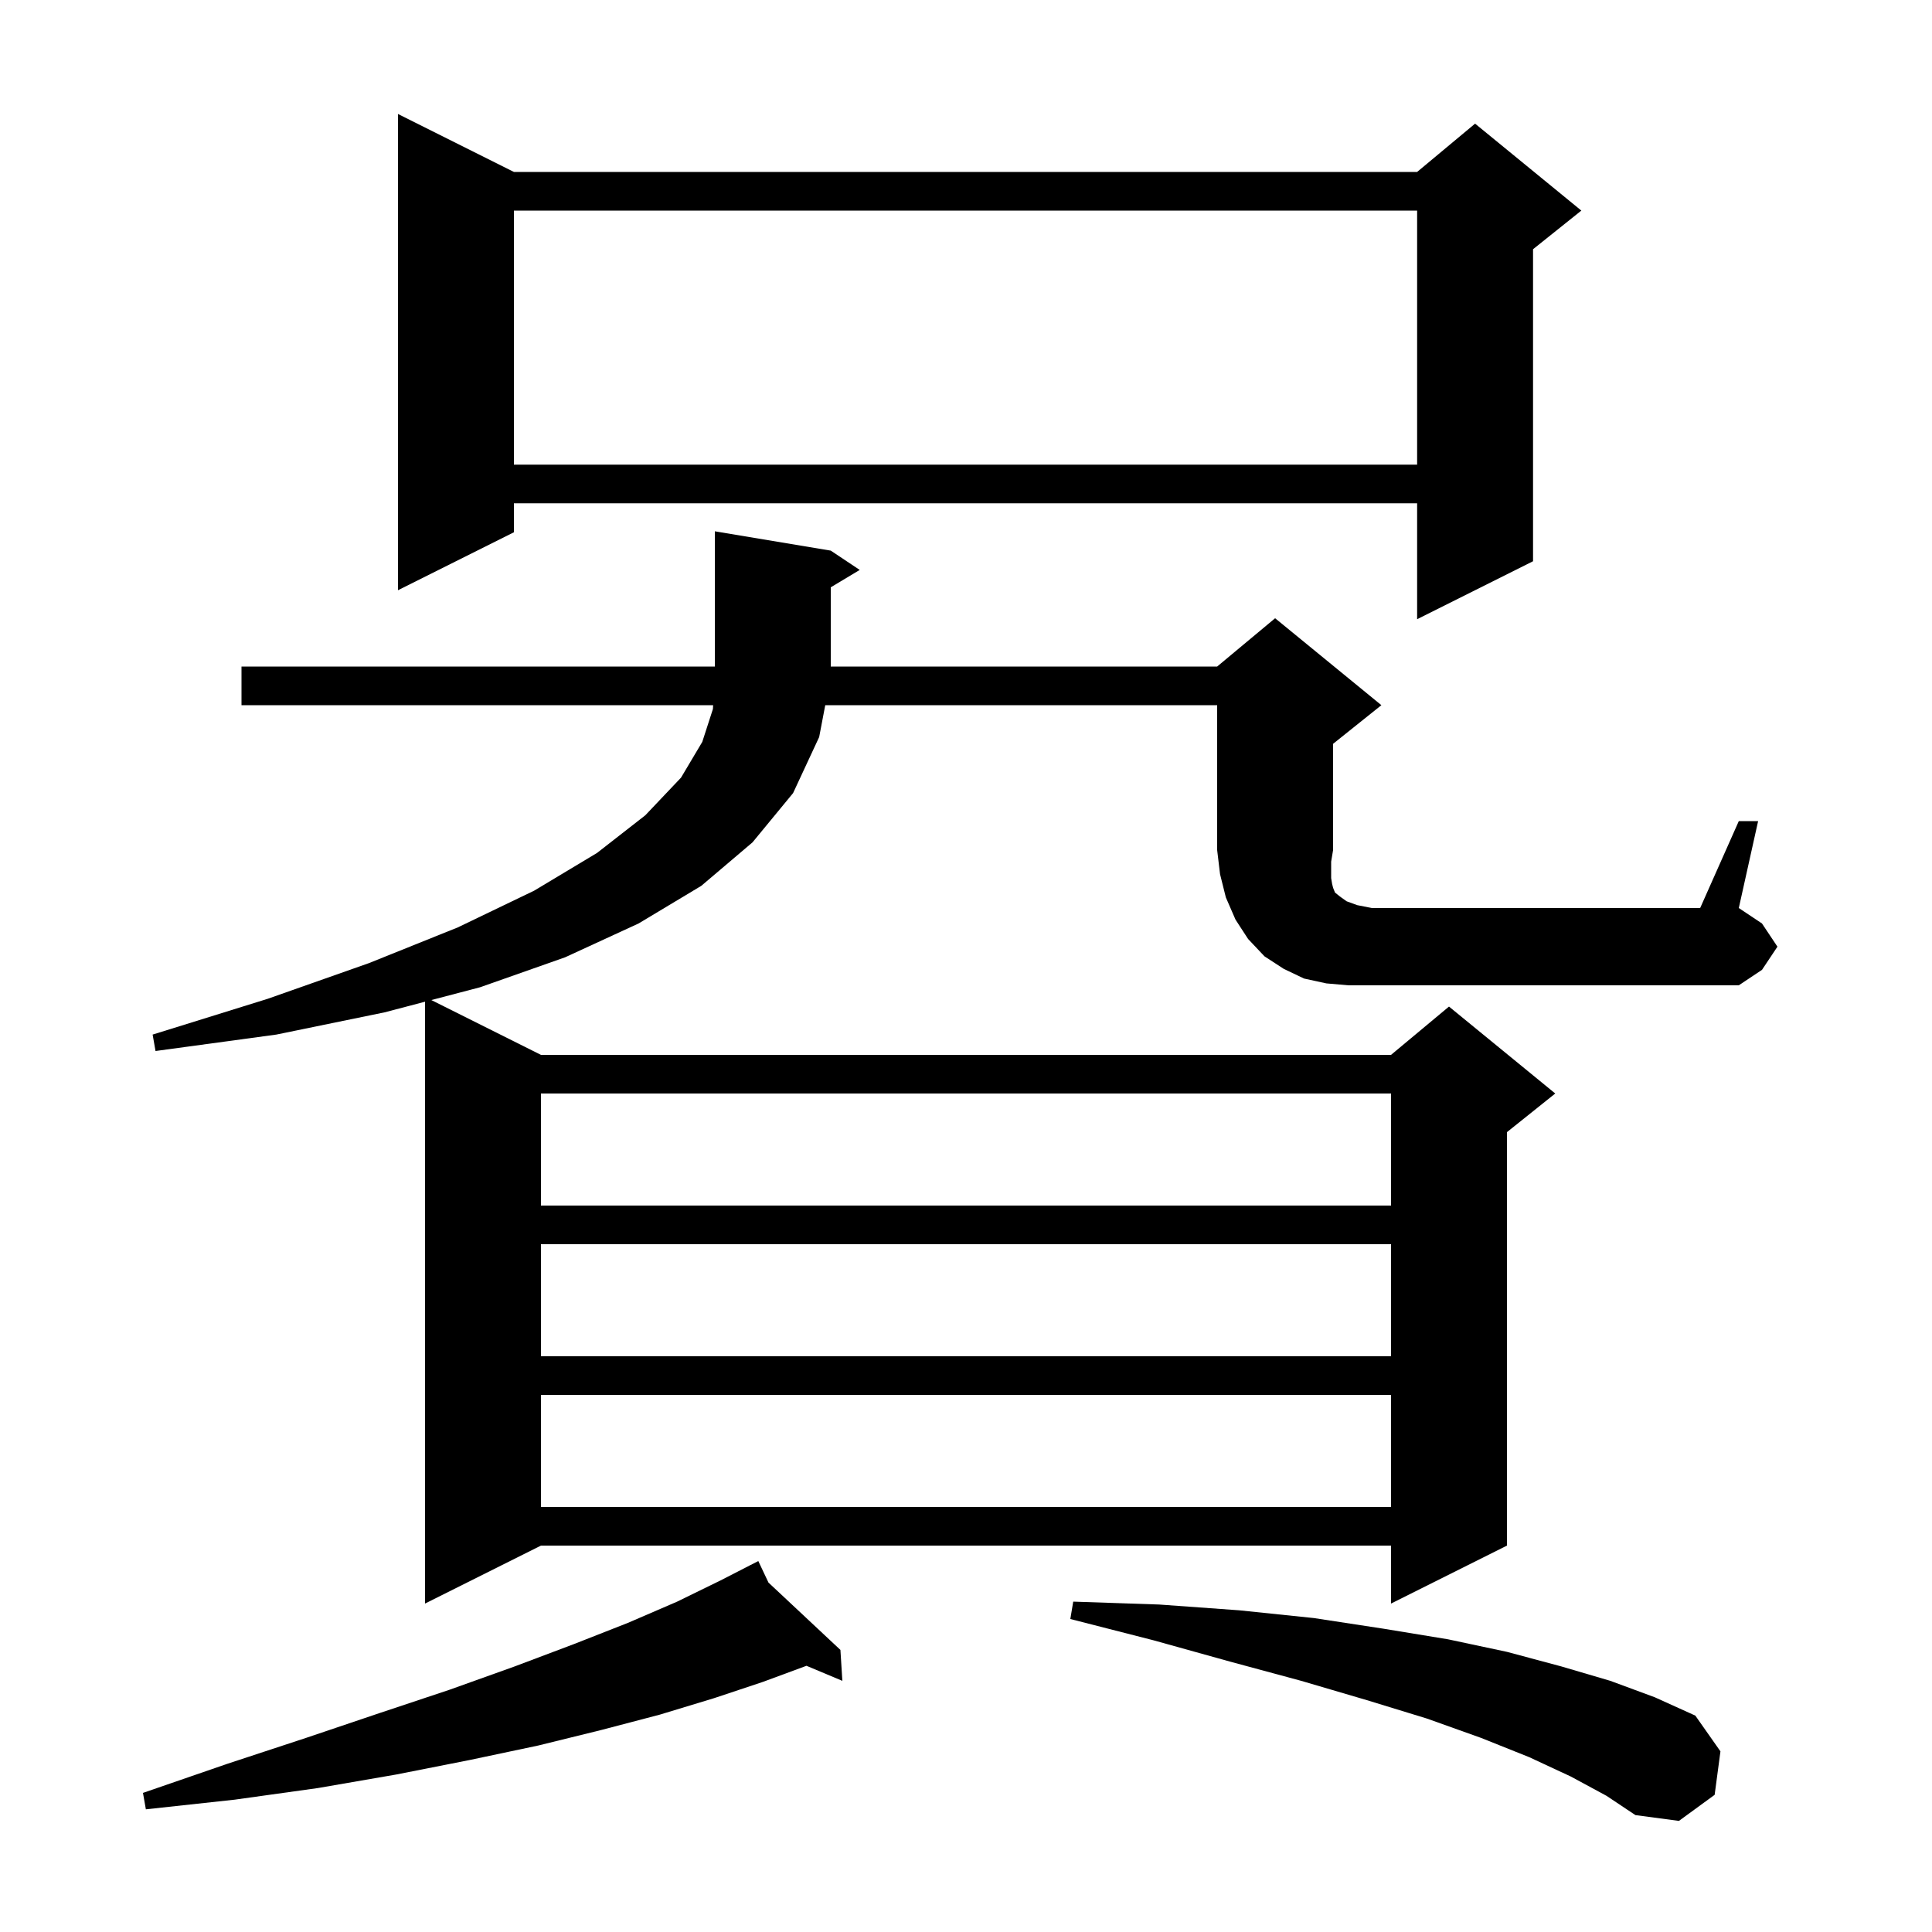
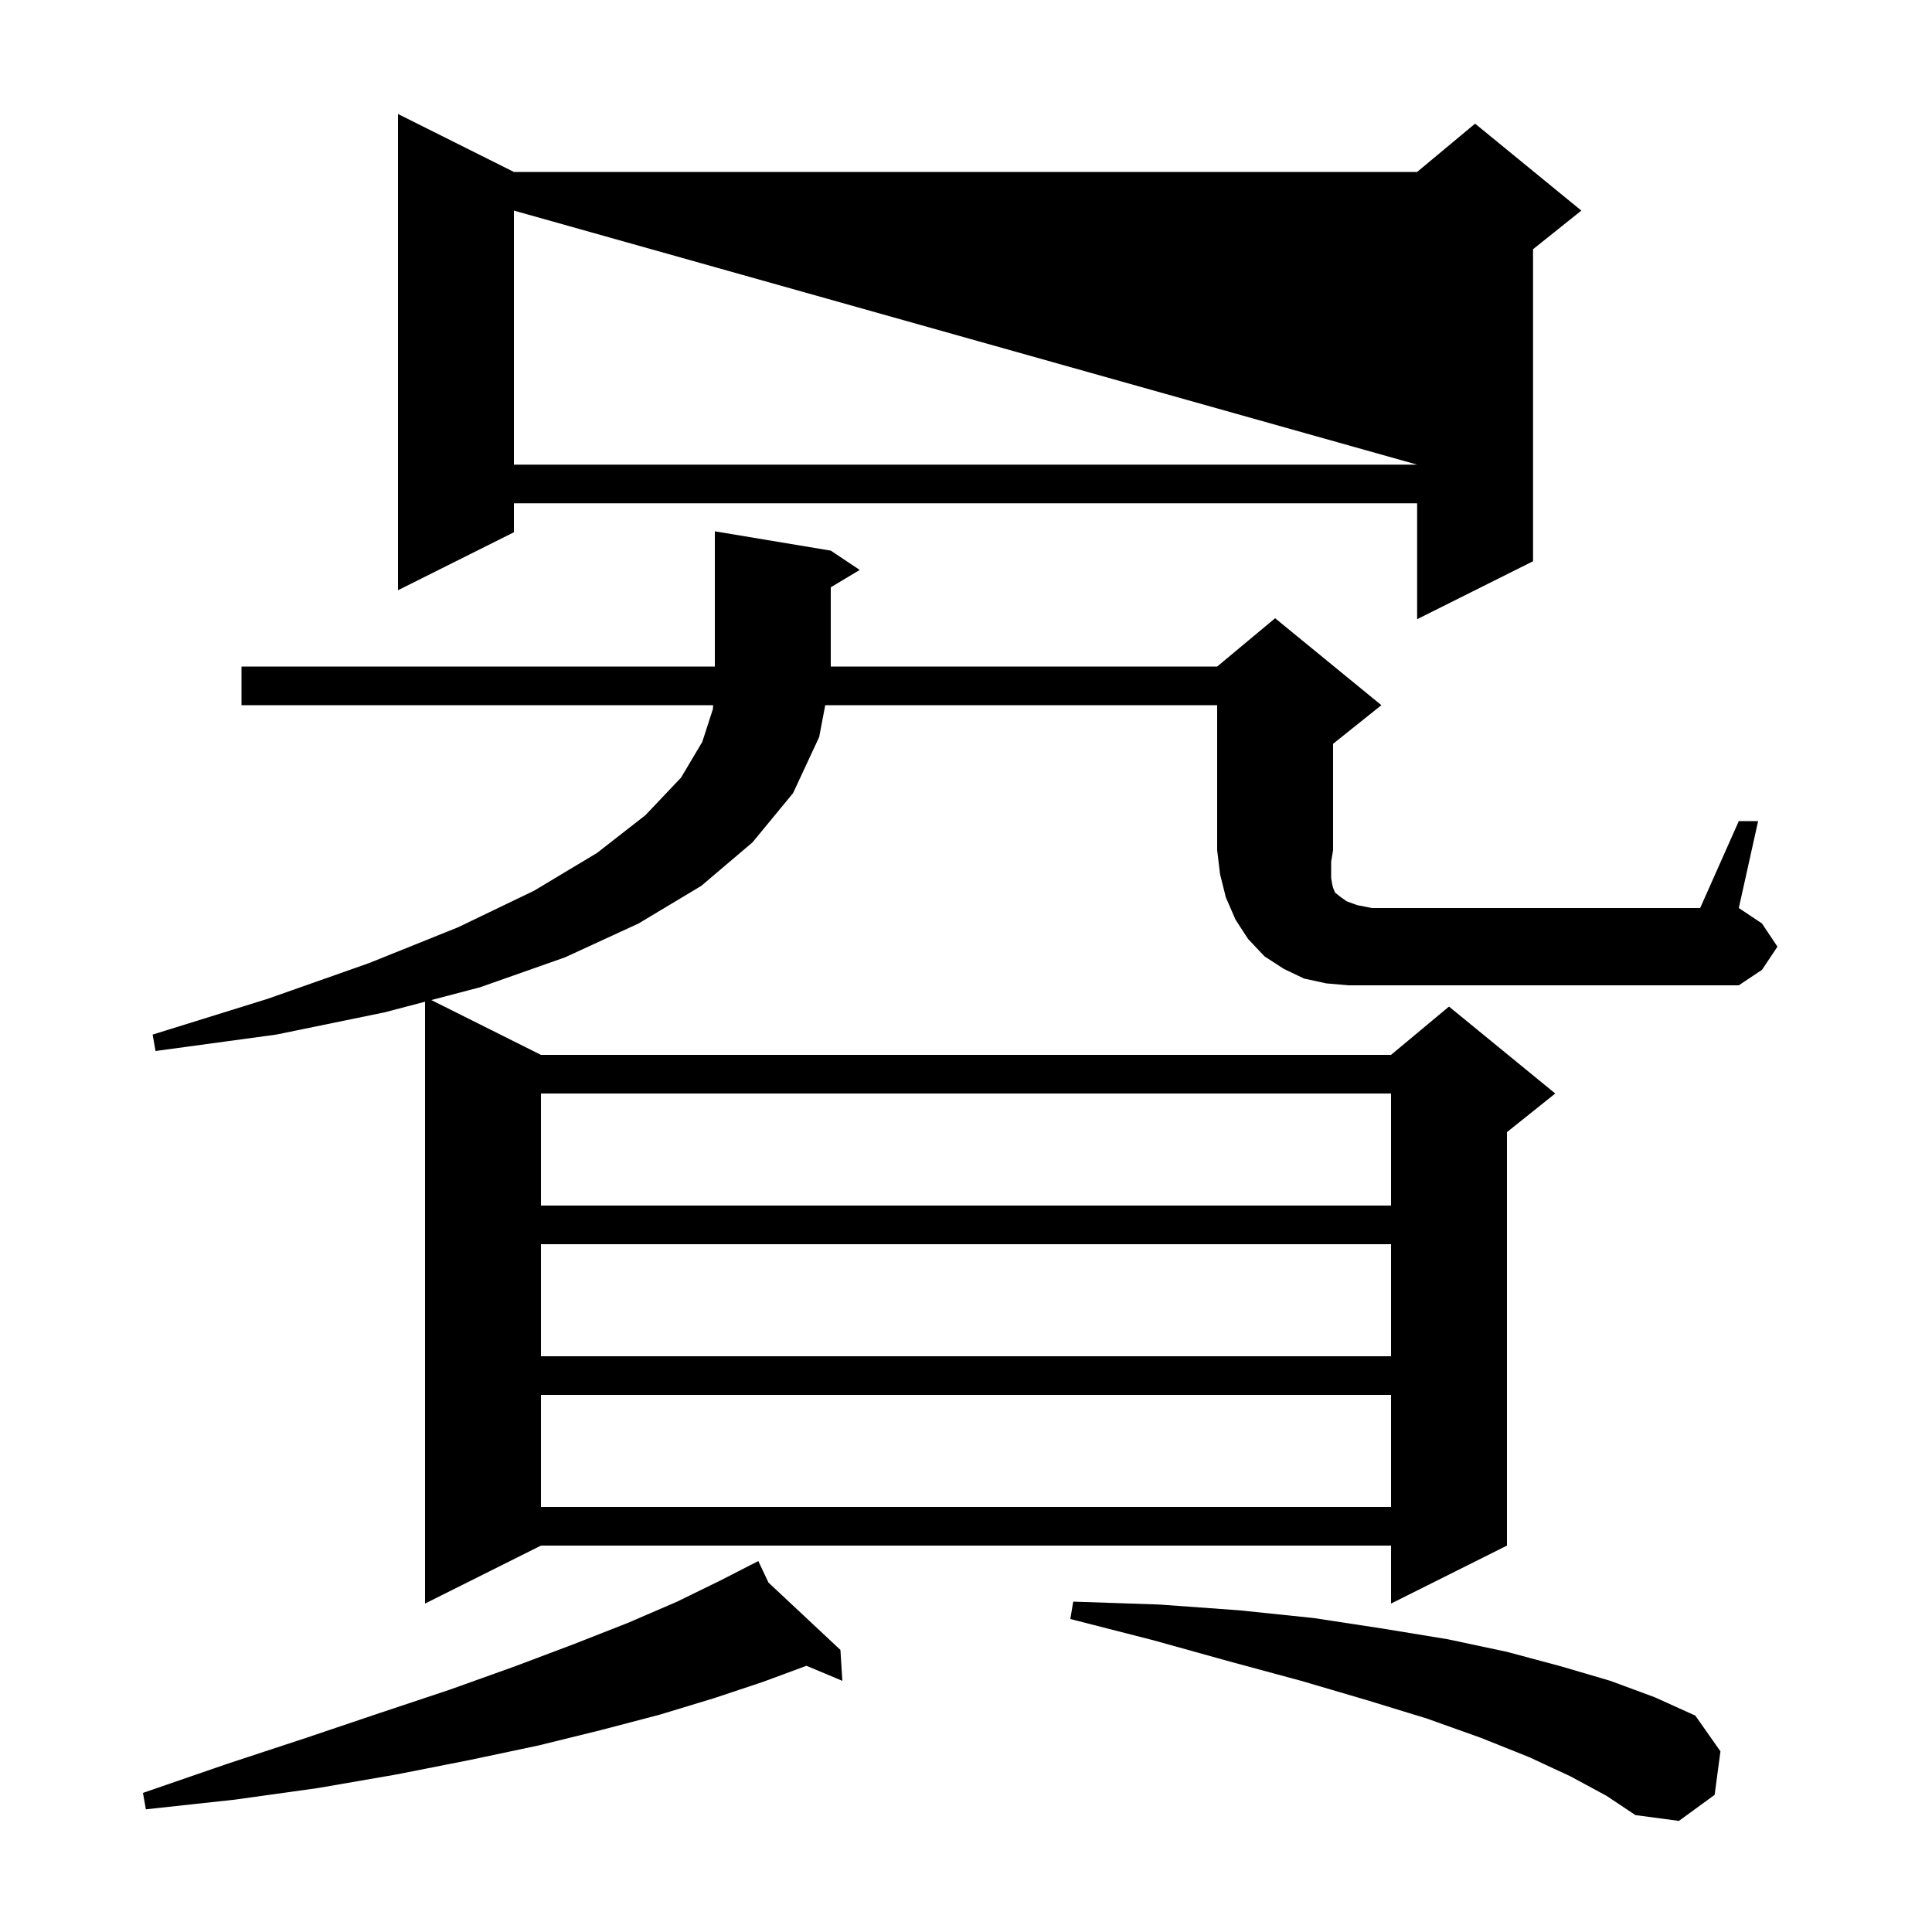
<svg xmlns="http://www.w3.org/2000/svg" version="1.1" baseProfile="full" viewBox="0 0 200 200" width="200" height="200">
  <g fill="currentColor">
-     <path d="M 162.6 183.9 L 158.3 181.9 L 153.3 179.9 L 147.7 177.9 L 141.5 176.0 L 134.7 174.0 L 127.3 172.0 L 119.4 169.8 L 110.8 167.6 L 111.1 165.8 L 120.0 166.1 L 128.3 166.7 L 136.0 167.5 L 143.2 168.6 L 149.9 169.7 L 156.0 171.0 L 161.6 172.5 L 166.7 174.0 L 171.3 175.7 L 175.5 177.6 L 178.1 181.3 L 177.5 185.8 L 173.8 188.5 L 169.3 187.9 L 166.3 185.9 Z M 79.552 163.827 L 87.0 170.8 L 87.2 174.0 L 83.486 172.442 L 79.0 174.1 L 73.9 175.8 L 68.3 177.5 L 62.2 179.1 L 55.7 180.7 L 48.6 182.2 L 41.0 183.7 L 32.9 185.1 L 24.3 186.3 L 15.1 187.3 L 14.8 185.6 L 23.5 182.6 L 31.7 179.9 L 39.4 177.3 L 46.6 174.9 L 53.3 172.5 L 59.4 170.2 L 65.0 168.0 L 70.1 165.8 L 74.6 163.6 L 77.627 162.047 L 77.6 162.0 L 77.642 162.04 L 78.5 161.6 Z M 56.0 144.4 L 56.0 156.0 L 144.0 156.0 L 144.0 144.4 Z M 56.0 128.8 L 56.0 140.4 L 144.0 140.4 L 144.0 128.8 Z M 56.0 113.2 L 56.0 124.8 L 144.0 124.8 L 144.0 113.2 Z M 180.0 85.0 L 182.0 85.0 L 180.0 94.0 L 182.4 95.6 L 184.0 98.0 L 182.4 100.4 L 180.0 102.0 L 139.6 102.0 L 137.3 101.8 L 135.0 101.3 L 132.9 100.3 L 130.9 99.0 L 129.2 97.2 L 127.9 95.2 L 126.9 92.9 L 126.3 90.5 L 126.0 88.0 L 126.0 73.0 L 85.429 73.0 L 84.8 76.3 L 82.1 82.1 L 77.9 87.2 L 72.6 91.7 L 66.1 95.6 L 58.5 99.1 L 49.7 102.2 L 44.652 103.526 L 56.0 109.2 L 144.0 109.2 L 150.0 104.2 L 161.0 113.2 L 156.0 117.2 L 156.0 160.0 L 144.0 166.0 L 144.0 160.0 L 56.0 160.0 L 44.0 166.0 L 44.0 103.697 L 39.8 104.8 L 28.6 107.1 L 16.1 108.8 L 15.8 107.1 L 27.7 103.4 L 38.2 99.7 L 47.4 96.0 L 55.3 92.2 L 61.8 88.3 L 66.8 84.4 L 70.5 80.5 L 72.7 76.8 L 73.8 73.4 L 73.824 73.0 L 25.0 73.0 L 25.0 69.0 L 74.0 69.0 L 74.0 55.0 L 86.0 57.0 L 89.0 59.0 L 86.0 60.8 L 86.0 69.0 L 126.0 69.0 L 132.0 64.0 L 143.0 73.0 L 138.0 77.0 L 138.0 88.0 L 137.8 89.2 L 137.8 90.9 L 137.9 91.5 L 138.0 91.9 L 138.2 92.4 L 138.7 92.8 L 139.4 93.3 L 140.5 93.7 L 142.0 94.0 L 176.0 94.0 Z M 53.2 17.8 L 146.7 17.8 L 152.7 12.8 L 163.7 21.8 L 158.7 25.8 L 158.7 58.1 L 146.7 64.1 L 146.7 52.1 L 53.2 52.1 L 53.2 55.1 L 41.2 61.1 L 41.2 11.8 Z M 53.2 21.8 L 53.2 48.1 L 146.7 48.1 L 146.7 21.8 Z " />
+     <path d="M 162.6 183.9 L 158.3 181.9 L 153.3 179.9 L 147.7 177.9 L 141.5 176.0 L 134.7 174.0 L 127.3 172.0 L 119.4 169.8 L 110.8 167.6 L 111.1 165.8 L 120.0 166.1 L 128.3 166.7 L 136.0 167.5 L 143.2 168.6 L 149.9 169.7 L 156.0 171.0 L 161.6 172.5 L 166.7 174.0 L 171.3 175.7 L 175.5 177.6 L 178.1 181.3 L 177.5 185.8 L 173.8 188.5 L 169.3 187.9 L 166.3 185.9 Z M 79.552 163.827 L 87.0 170.8 L 87.2 174.0 L 83.486 172.442 L 79.0 174.1 L 73.9 175.8 L 68.3 177.5 L 62.2 179.1 L 55.7 180.7 L 48.6 182.2 L 41.0 183.7 L 32.9 185.1 L 24.3 186.3 L 15.1 187.3 L 14.8 185.6 L 23.5 182.6 L 31.7 179.9 L 39.4 177.3 L 46.6 174.9 L 53.3 172.5 L 59.4 170.2 L 65.0 168.0 L 70.1 165.8 L 74.6 163.6 L 77.627 162.047 L 77.6 162.0 L 77.642 162.04 L 78.5 161.6 Z M 56.0 144.4 L 56.0 156.0 L 144.0 156.0 L 144.0 144.4 Z M 56.0 128.8 L 56.0 140.4 L 144.0 140.4 L 144.0 128.8 Z M 56.0 113.2 L 56.0 124.8 L 144.0 124.8 L 144.0 113.2 Z M 180.0 85.0 L 182.0 85.0 L 180.0 94.0 L 182.4 95.6 L 184.0 98.0 L 182.4 100.4 L 180.0 102.0 L 139.6 102.0 L 137.3 101.8 L 135.0 101.3 L 132.9 100.3 L 130.9 99.0 L 129.2 97.2 L 127.9 95.2 L 126.9 92.9 L 126.3 90.5 L 126.0 88.0 L 126.0 73.0 L 85.429 73.0 L 84.8 76.3 L 82.1 82.1 L 77.9 87.2 L 72.6 91.7 L 66.1 95.6 L 58.5 99.1 L 49.7 102.2 L 44.652 103.526 L 56.0 109.2 L 144.0 109.2 L 150.0 104.2 L 161.0 113.2 L 156.0 117.2 L 156.0 160.0 L 144.0 166.0 L 144.0 160.0 L 56.0 160.0 L 44.0 166.0 L 44.0 103.697 L 39.8 104.8 L 28.6 107.1 L 16.1 108.8 L 15.8 107.1 L 27.7 103.4 L 38.2 99.7 L 47.4 96.0 L 55.3 92.2 L 61.8 88.3 L 66.8 84.4 L 70.5 80.5 L 72.7 76.8 L 73.8 73.4 L 73.824 73.0 L 25.0 73.0 L 25.0 69.0 L 74.0 69.0 L 74.0 55.0 L 86.0 57.0 L 89.0 59.0 L 86.0 60.8 L 86.0 69.0 L 126.0 69.0 L 132.0 64.0 L 143.0 73.0 L 138.0 77.0 L 138.0 88.0 L 137.8 89.2 L 137.8 90.9 L 137.9 91.5 L 138.0 91.9 L 138.2 92.4 L 138.7 92.8 L 139.4 93.3 L 140.5 93.7 L 142.0 94.0 L 176.0 94.0 Z M 53.2 17.8 L 146.7 17.8 L 152.7 12.8 L 163.7 21.8 L 158.7 25.8 L 158.7 58.1 L 146.7 64.1 L 146.7 52.1 L 53.2 52.1 L 53.2 55.1 L 41.2 61.1 L 41.2 11.8 Z M 53.2 21.8 L 53.2 48.1 L 146.7 48.1 Z " />
  </g>
</svg>